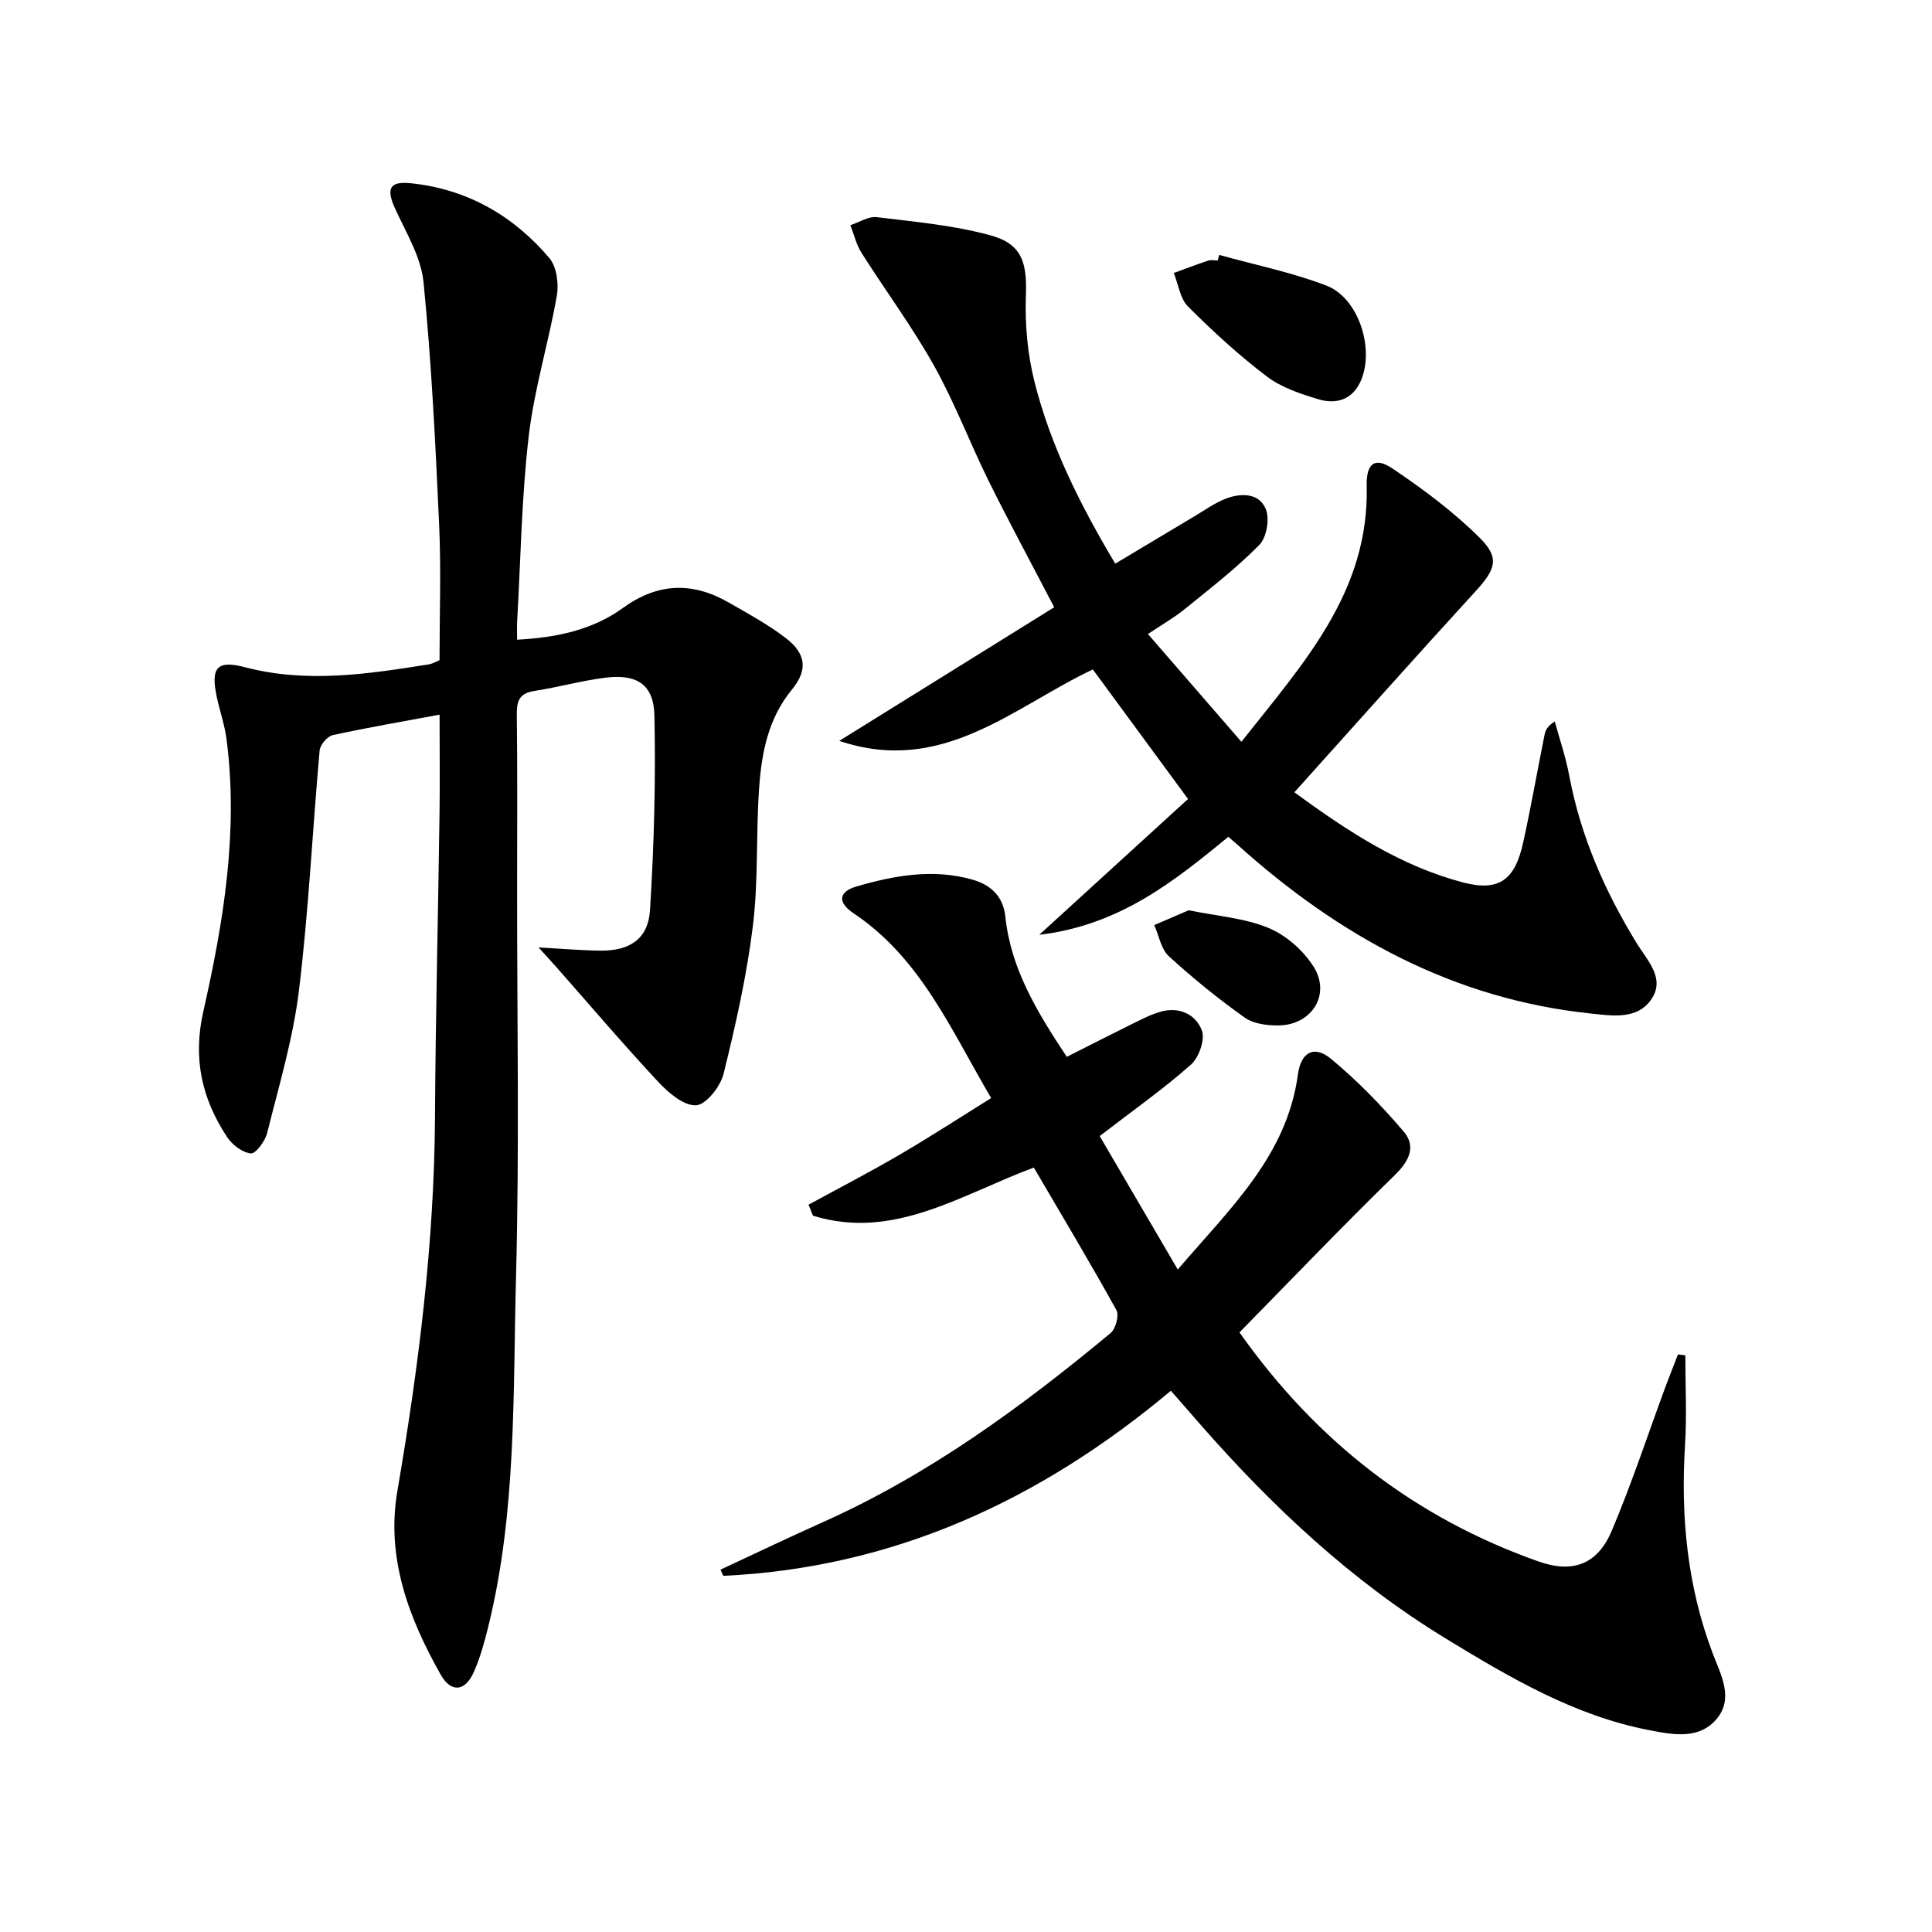
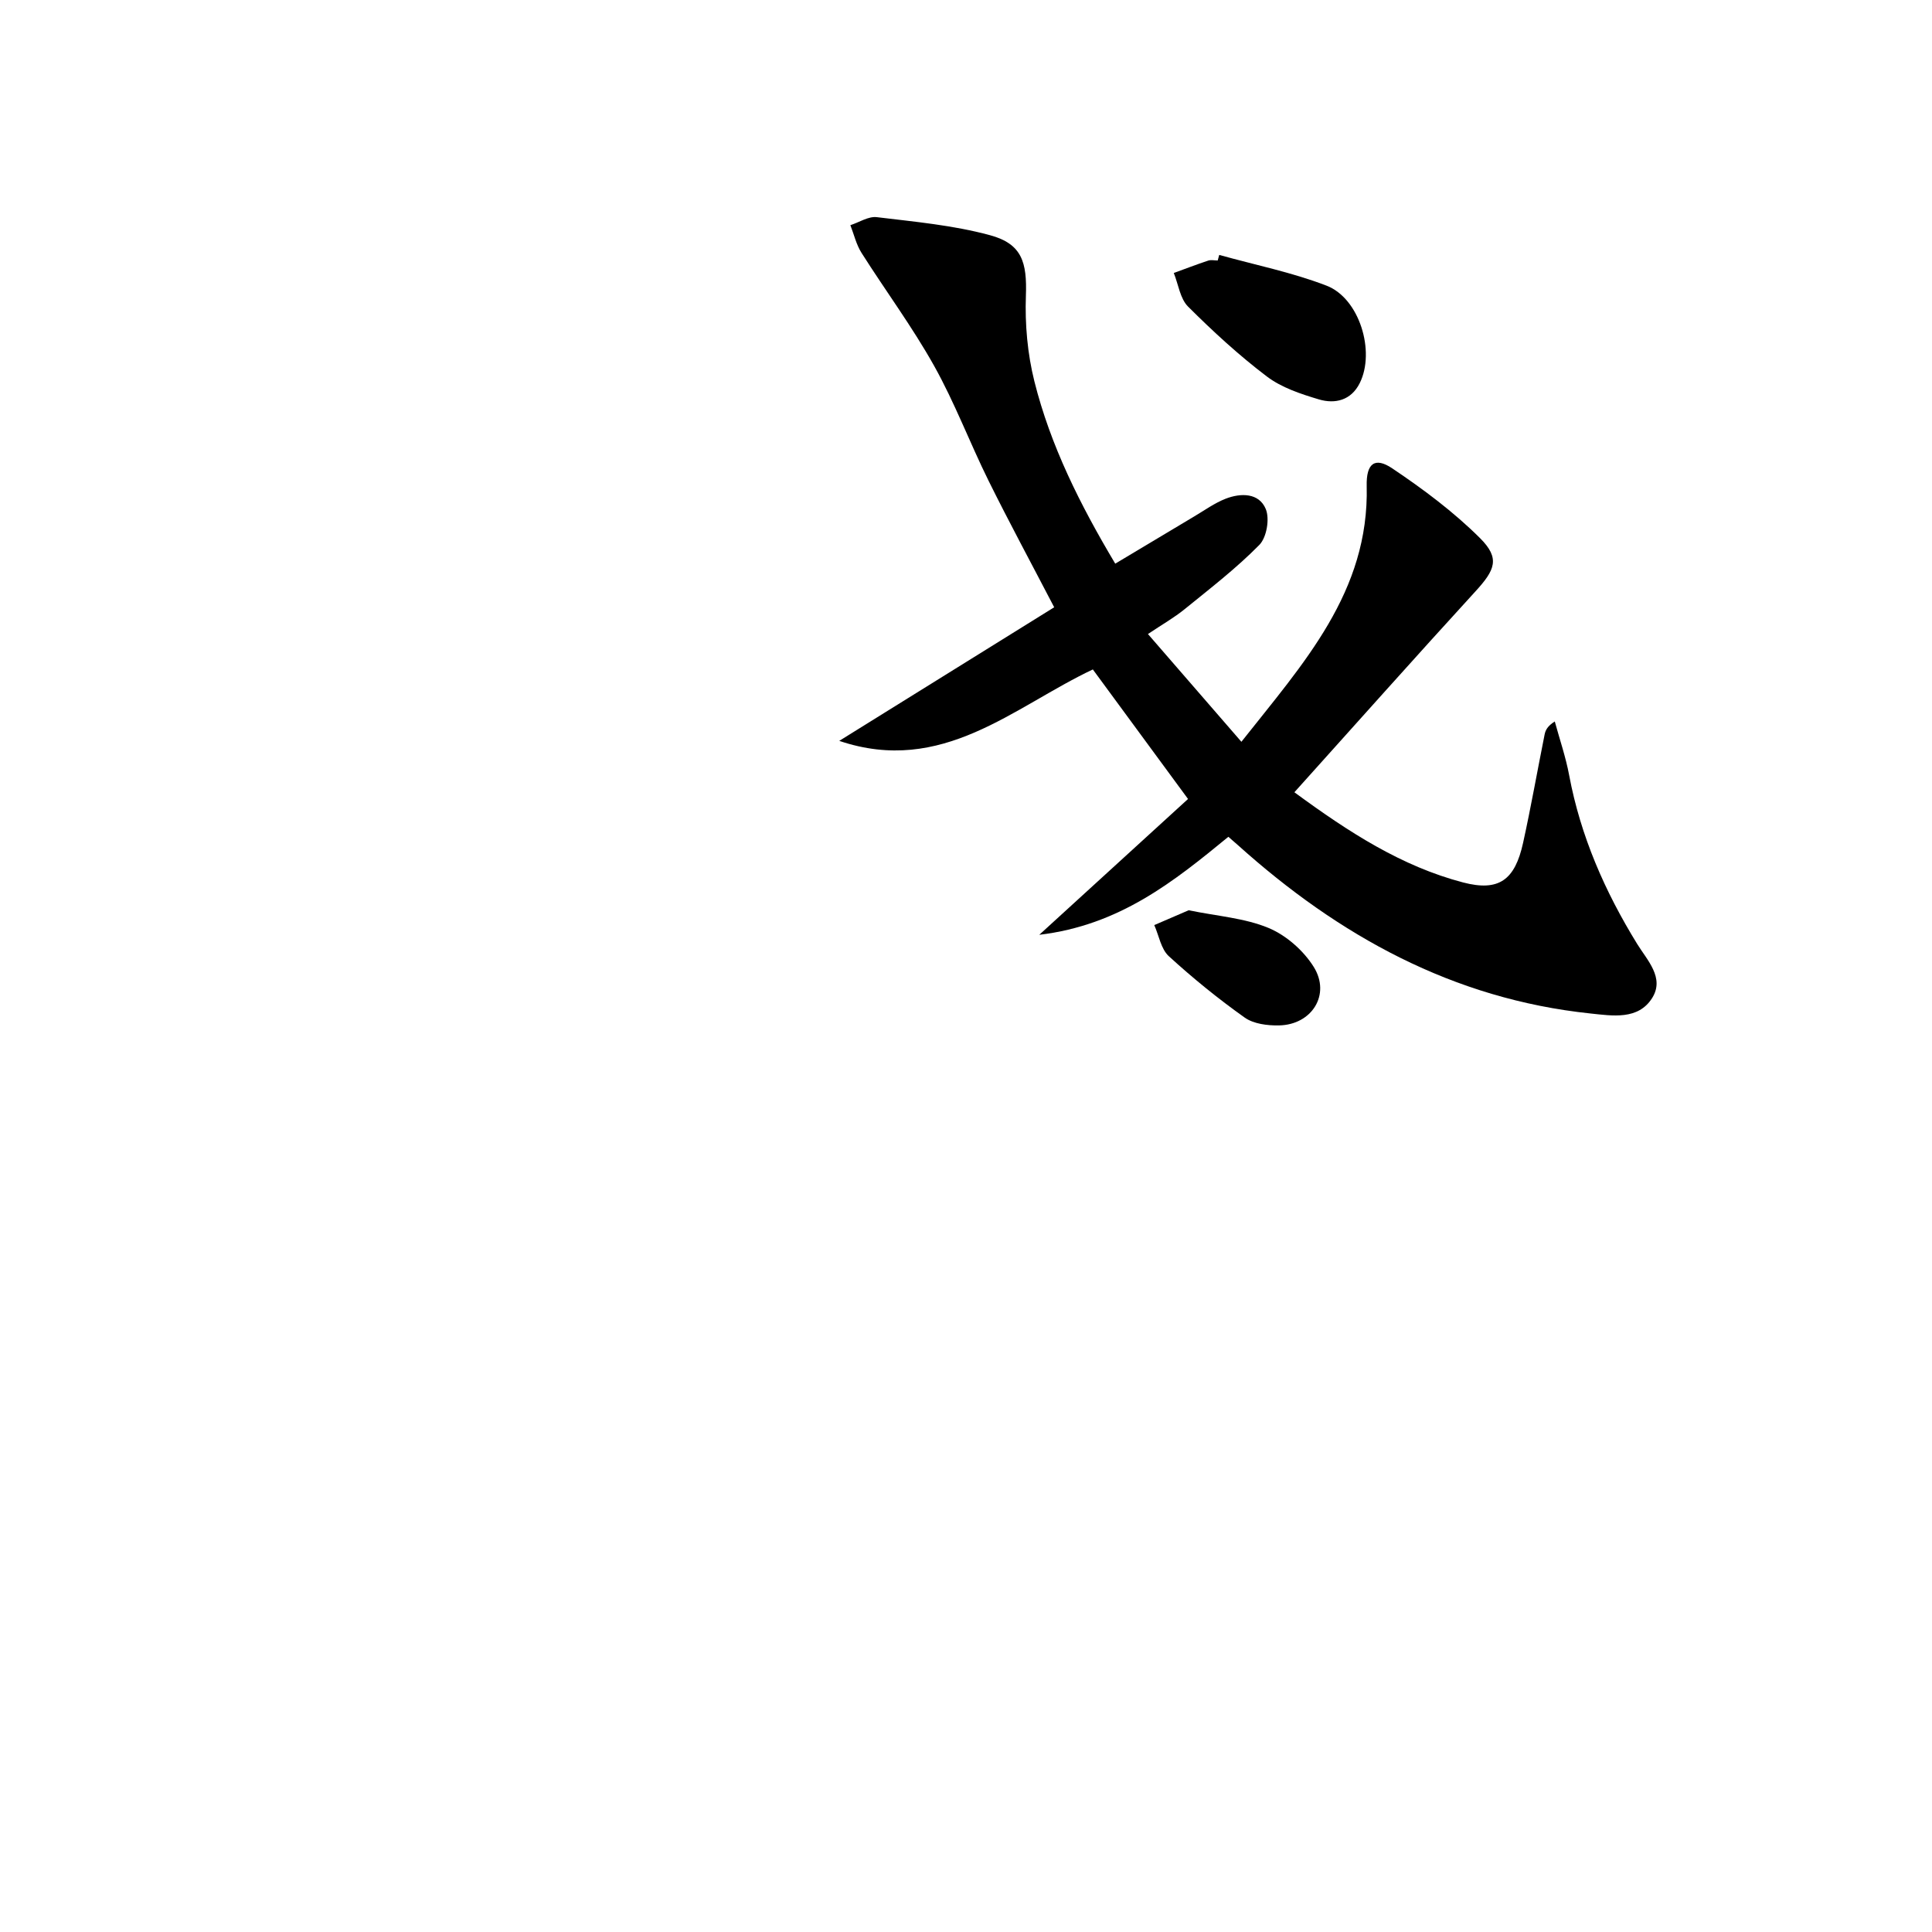
<svg xmlns="http://www.w3.org/2000/svg" enable-background="new 0 0 400 400" viewBox="0 0 400 400">
-   <path d="m91 136.69c0-9.45.34-18.76-.08-28.03-.76-16.76-1.58-33.53-3.23-50.21-.51-5.2-3.57-10.22-5.84-15.15-1.92-4.18-1.3-5.83 3.21-5.36 11.63 1.2 21.2 6.68 28.67 15.48 1.52 1.79 1.99 5.31 1.56 7.78-1.7 9.76-4.69 19.34-5.83 29.15-1.48 12.69-1.66 25.54-2.39 38.32-.06 1.14-.01 2.29-.01 3.77 8.13-.43 15.58-1.99 21.88-6.55 7.22-5.23 14.37-5.47 21.87-1.18 4.03 2.3 8.15 4.55 11.82 7.35 4.26 3.24 4.68 6.63 1.32 10.72-4.95 6.02-6.28 13.17-6.79 20.49-.66 9.46-.13 19.03-1.28 28.41-1.27 10.31-3.57 20.53-6.07 30.64-.65 2.63-3.61 6.4-5.68 6.52-2.53.14-5.72-2.57-7.81-4.81-7.24-7.76-14.12-15.85-21.14-23.81-.97-1.1-1.98-2.18-3.68-4.06 4.86.26 8.81.61 12.77.66 6.11.07 9.94-2.42 10.31-8.42.83-13.39 1.2-26.84.91-40.25-.14-6.47-3.66-8.66-10.17-7.84-4.93.62-9.75 1.98-14.67 2.74-2.95.46-3.68 1.89-3.65 4.71.14 12 .07 24 .06 36-.02 26.83.49 53.68-.22 80.49-.65 24.21.14 48.62-5.73 72.44-.79 3.21-1.67 6.46-3 9.47-1.81 4.08-4.72 4.37-6.88.54-6.65-11.78-11.33-24.21-8.95-38.05 4.39-25.59 7.62-51.27 7.78-77.29.12-20.98.65-41.95.94-62.93.09-6.58.01-13.16.01-20.47-7.54 1.41-14.87 2.66-22.12 4.24-1.11.24-2.6 1.99-2.71 3.15-1.49 16.56-2.27 33.19-4.28 49.68-1.21 9.96-4.14 19.73-6.58 29.52-.42 1.69-2.36 4.34-3.38 4.25-1.77-.17-3.88-1.79-4.94-3.41-5.22-7.93-7.11-16.25-4.9-26 4.18-18.49 7.29-37.23 4.8-56.34-.38-2.94-1.38-5.79-2.01-8.71-1.31-6.15.01-7.73 5.87-6.19 12.79 3.35 25.43 1.4 38.09-.61.81-.17 1.56-.62 2.15-.85z" />
-   <path d="m242.42 287.94c-27.18 22.76-57.48 36.67-92.67 38.32-.19-.43-.38-.86-.58-1.28 7.11-3.31 14.19-6.7 21.34-9.9 21.93-9.82 41.09-23.86 59.44-39.09 1.06-.88 1.79-3.69 1.18-4.77-5.47-9.87-11.27-19.56-17.09-29.49-15.1 5.62-29.05 15.12-45.72 9.97-.31-.76-.61-1.52-.92-2.28 6.27-3.42 12.62-6.71 18.79-10.31 6.3-3.68 12.42-7.66 19.02-11.77-8.3-14.06-14.55-28.95-28.51-38.27-3.31-2.21-3.12-4.44.6-5.53 7.86-2.29 15.91-3.74 24.05-1.42 3.74 1.07 6.36 3.41 6.8 7.68 1.13 10.79 6.56 19.71 12.72 29.01 4.55-2.3 8.94-4.55 13.36-6.73 1.93-.95 3.87-1.97 5.92-2.58 3.89-1.16 7.39.44 8.68 3.83.71 1.87-.59 5.62-2.26 7.09-5.7 5.05-11.97 9.46-18.89 14.79 5.13 8.78 10.43 17.83 16.16 27.63 10.87-12.7 22.59-23.54 24.88-40.39.63-4.62 3.35-6.13 6.85-3.23 5.44 4.5 10.44 9.66 15.03 15.03 2.6 3.04 1.24 6.06-1.79 9.01-10.94 10.67-21.51 21.72-32.19 32.6 16.13 22.82 36.53 38.44 61.9 47.42 7.18 2.54 12.25.57 15.19-6.38 4.13-9.76 7.44-19.86 11.12-29.81.83-2.24 1.72-4.45 2.58-6.68.51.07 1.01.13 1.52.2 0 6.18.32 12.38-.06 18.53-.92 14.76.43 29.14 5.69 43.07 1.68 4.46 4.48 9.37.85 13.68-3.61 4.29-8.93 3.3-13.98 2.32-15.51-3.01-28.82-10.88-42.02-18.92-19.52-11.9-36-27.35-50.99-44.48-1.83-2.11-3.69-4.23-6-6.87z" />
  <path d="m218.26 125.73c-4.76-9.14-9.32-17.58-13.58-26.18-3.9-7.88-7.01-16.18-11.3-23.84-4.51-8.06-10.06-15.54-15.02-23.37-1.08-1.71-1.55-3.8-2.3-5.72 1.83-.59 3.74-1.87 5.47-1.66 7.85.95 15.82 1.67 23.42 3.73 6.67 1.8 7.7 5.64 7.45 12.57-.21 5.89.33 12 1.76 17.7 3.33 13.28 9.42 25.47 16.74 37.74 5.63-3.37 10.99-6.59 16.37-9.79 2.14-1.27 4.21-2.77 6.5-3.66 3.15-1.22 6.89-1.22 8.29 2.13.85 2.02.19 5.9-1.33 7.44-4.75 4.83-10.18 9.01-15.46 13.3-2.15 1.75-4.6 3.14-7.6 5.15 6.52 7.52 12.68 14.62 19.35 22.31 12.83-16.25 26.48-31.03 25.94-52.97-.11-4.65 1.67-6.07 5.29-3.64 6.42 4.31 12.72 9.01 18.18 14.45 4.19 4.18 3.13 6.57-1 11.07-12.45 13.6-24.7 27.38-37.44 41.54 11.38 8.36 22.24 15.34 34.92 18.67 7.44 1.95 10.74-.52 12.43-8.2 1.64-7.45 2.96-14.97 4.46-22.45.18-.89.6-1.73 2.1-2.68 1.01 3.71 2.28 7.38 2.98 11.15 2.36 12.59 7.39 24.05 14.07 34.9 2.09 3.4 5.74 7.03 3.11 11.21-2.89 4.59-8.21 3.68-12.78 3.2-28.43-2.99-52.08-16.07-72.99-34.86-.6-.54-1.22-1.07-1.97-1.72-11.25 9.23-22.51 18.31-39.15 20.29 10.98-10.02 20.92-19.1 30.8-28.12-6.95-9.45-13.32-18.13-19.71-26.82-16.44 7.77-31.16 22.01-52.5 14.79 14.78-9.19 29.53-18.36 44.5-27.66z" />
  <path d="m252.43 52.78c7.42 2.07 15.05 3.6 22.21 6.36 6.82 2.62 10.15 13.62 6.88 20.18-1.78 3.57-5.1 4.37-8.46 3.37-3.75-1.12-7.72-2.43-10.78-4.75-5.78-4.38-11.17-9.34-16.31-14.47-1.65-1.65-2-4.6-2.95-6.95 2.37-.86 4.72-1.77 7.11-2.56.6-.2 1.32-.03 1.98-.03.11-.38.22-.76.32-1.15z" />
  <path d="m246.1 188.46c5.98 1.23 11.6 1.61 16.53 3.66 3.66 1.52 7.26 4.69 9.37 8.08 3.56 5.72-.4 11.97-7.19 12.1-2.39.05-5.26-.31-7.11-1.62-5.49-3.9-10.75-8.17-15.72-12.72-1.61-1.48-2.03-4.25-3-6.43 2.48-1.08 4.94-2.14 7.12-3.07z" />
</svg>